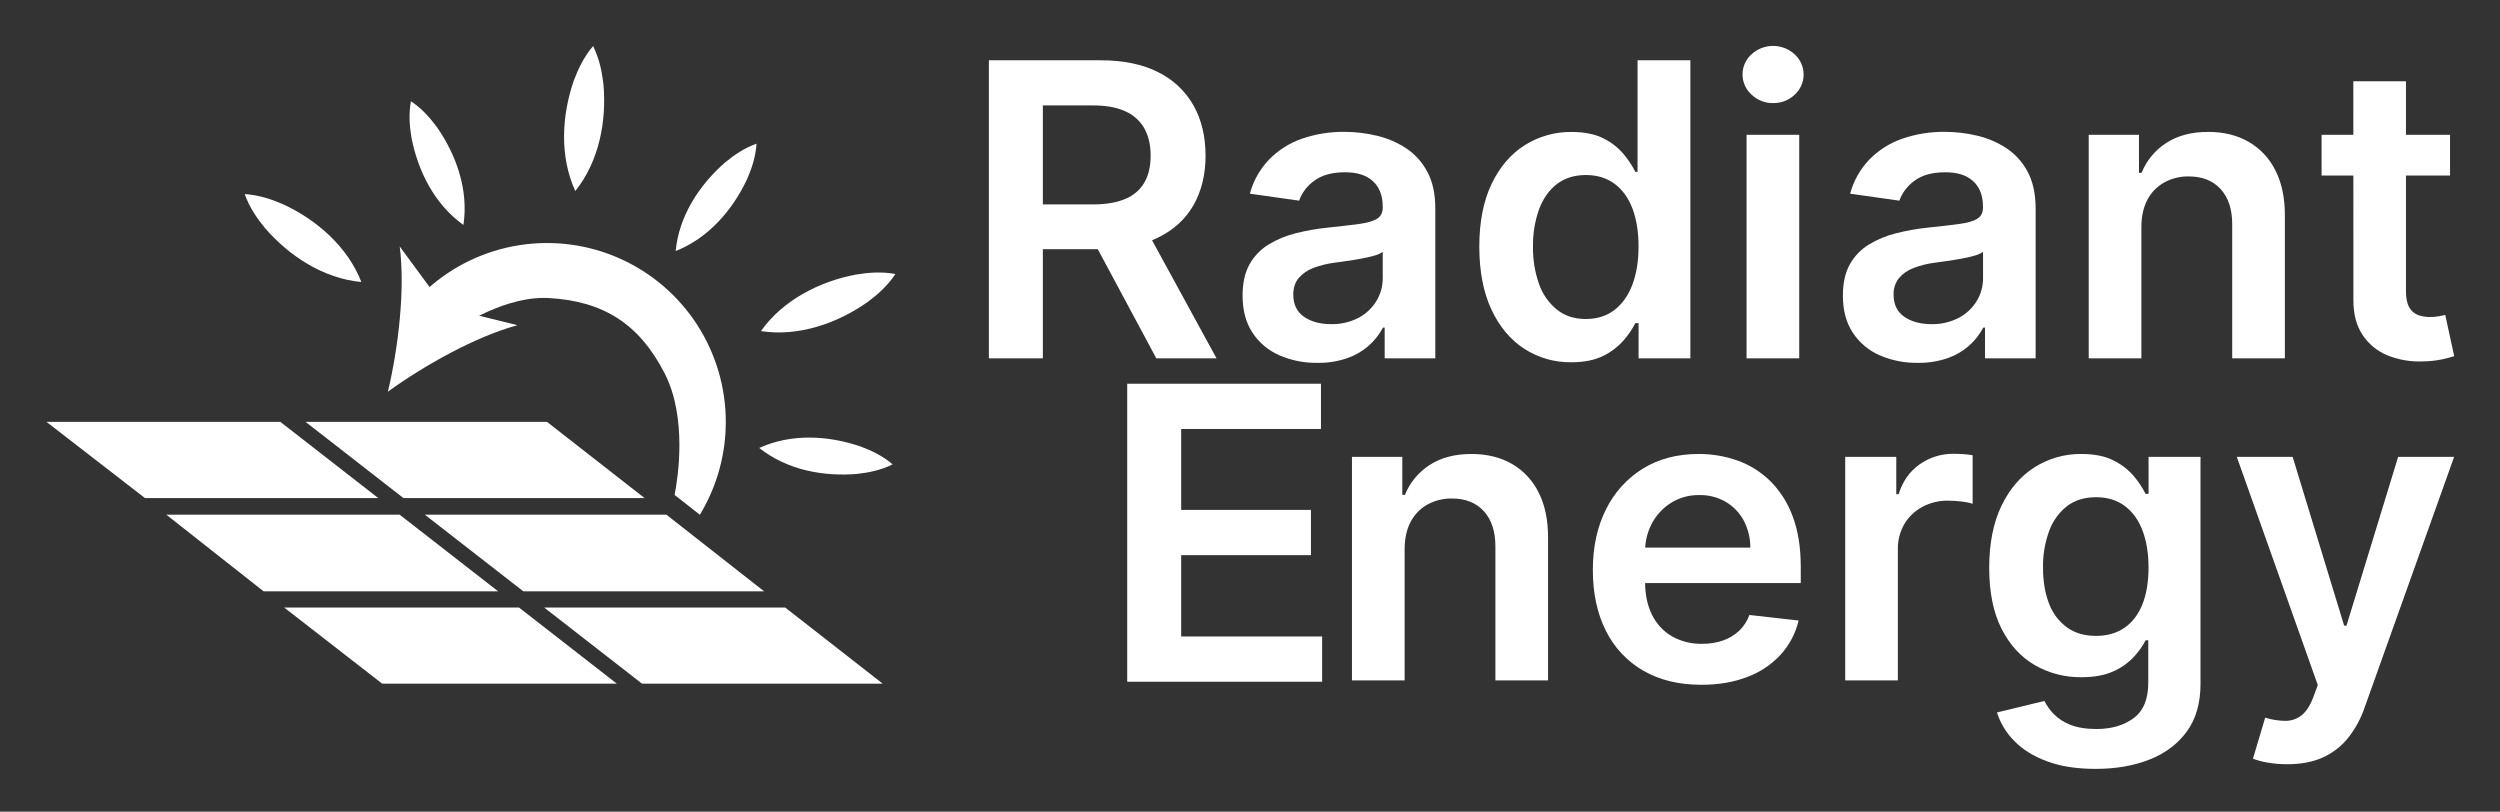
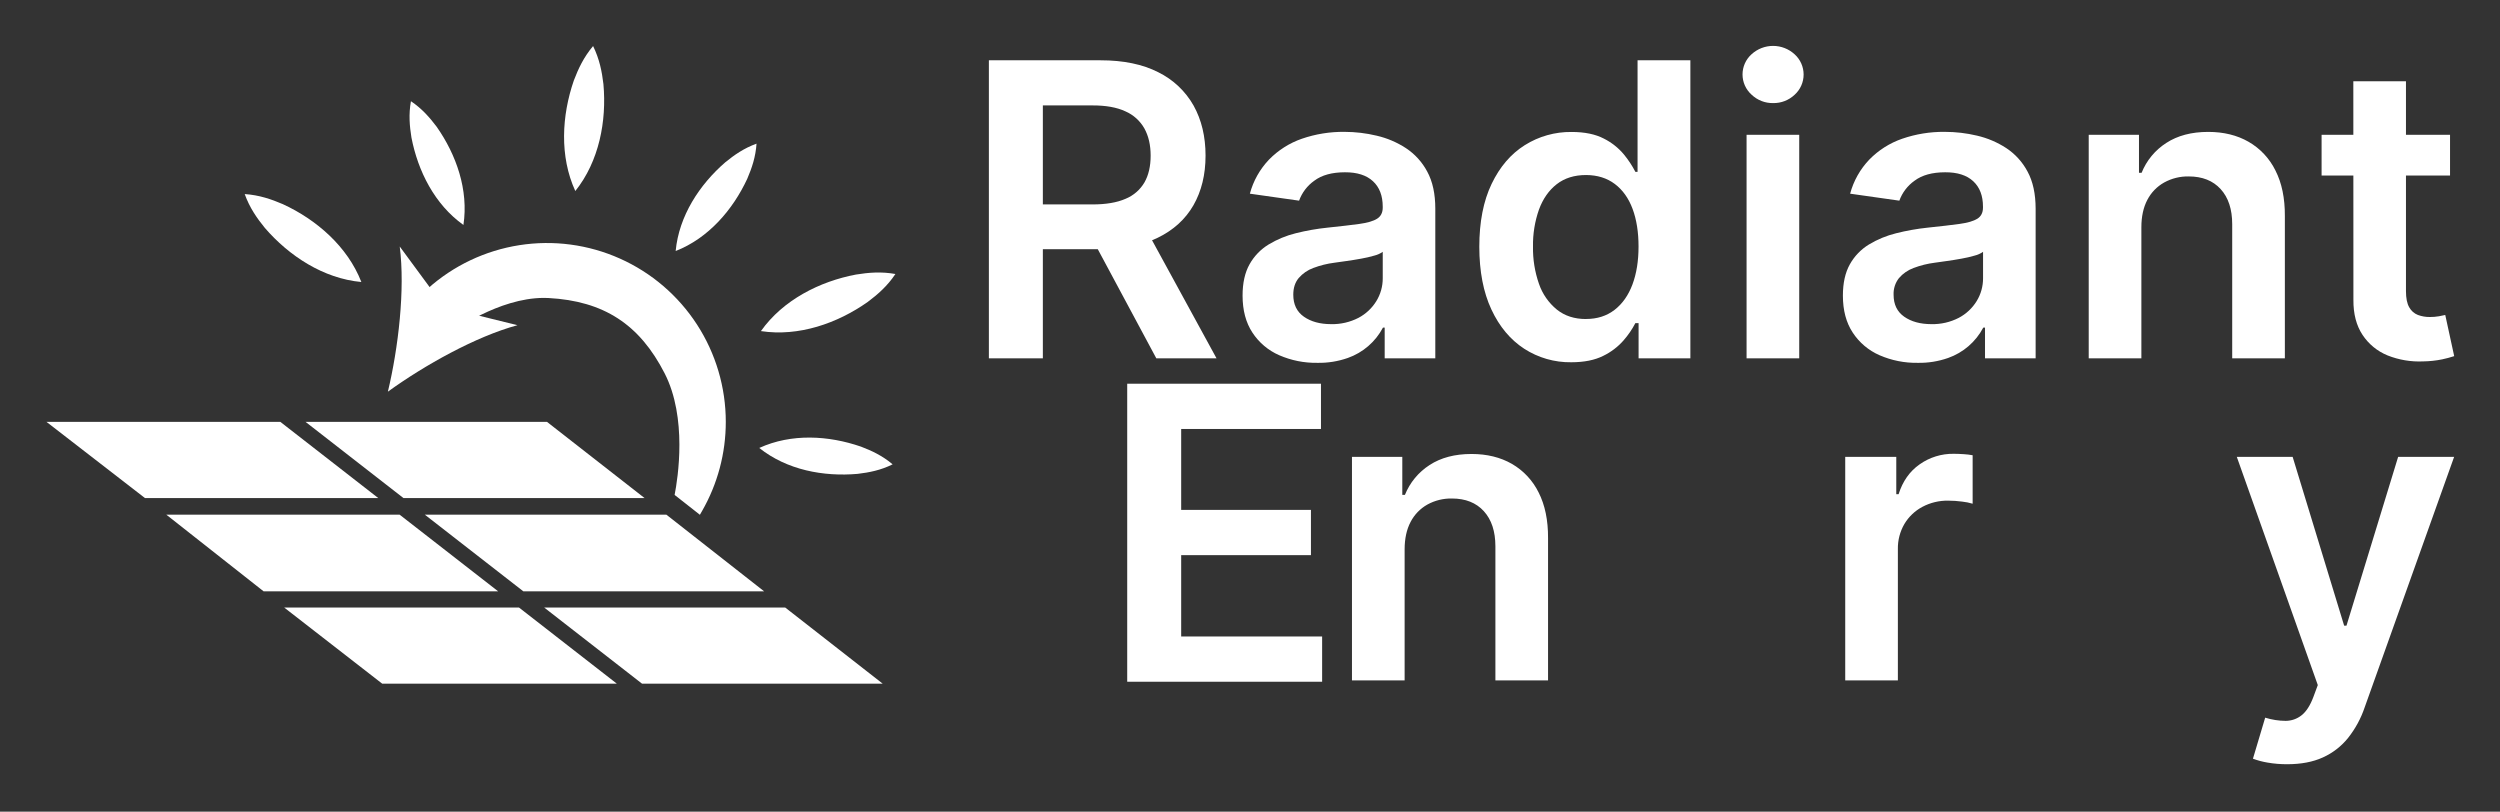
<svg xmlns="http://www.w3.org/2000/svg" width="1232" height="400" viewBox="0 0 1232 400" fill="none">
  <rect x="0" y="0" width="1232" height="400" fill="#333333" stroke="none" />
  <path d="M191.149 193.022C209.157 179.992 234.479 165.815 255.001 160.256L218.985 151.359L196.985 121.475C199.705 142.571 196.309 171.396 191.149 193.022Z" fill="#fff" />
  <path d="M357.669 207.905C357.67 190.883 352.744 174.226 343.487 159.945C334.23 145.664 321.037 134.369 305.503 127.426C289.969 120.482 272.757 118.187 255.947 120.818C239.137 123.448 223.448 130.891 210.775 142.248L207.32 145.344L213.759 170.278L222.851 163.513C223.079 163.344 245.703 146.807 267.989 146.807C268.724 146.807 269.54 146.807 270.312 146.866C297.471 148.336 315.148 159.771 327.533 183.985C338.742 205.838 334.082 235.531 332.45 243.899L344.909 253.686L345.968 251.84C353.644 238.472 357.679 223.322 357.669 207.905Z" fill="#fff" />
  <path d="M283.52 94.158C275.656 77.032 276.832 56.906 282.785 39.663C284.991 33.883 287.644 28.163 292.275 22.692C295.435 29.126 296.641 35.317 297.368 41.45C299 59.634 295.281 79.437 283.498 94.158H283.52Z" fill="#fff" />
  <path d="M178.074 138.976C159.353 137.248 142.447 126.122 130.54 112.342C126.637 107.555 123.021 102.386 120.588 95.636C127.74 96.114 133.701 98.173 139.382 100.607C155.876 108.195 171.26 121.438 178.074 138.976Z" fill="#fff" />
  <path d="M375.008 163.131C385.886 147.8 403.946 138.682 421.829 135.299C427.929 134.314 434.207 133.762 441.263 135.027C437.279 140.99 432.516 145.123 427.569 148.829C412.685 159.315 393.597 166.013 375.008 163.168V163.131Z" fill="#fff" />
  <path d="M228.379 110.857C214.215 100.798 205.939 84.283 202.756 67.76C201.852 62.15 201.337 56.37 202.506 49.877C207.989 53.554 211.789 57.965 215.2 62.48C224.88 76.29 230.981 93.629 228.379 110.857Z" fill="#fff" />
  <path d="M374.163 220.75C390.04 213.5 408.305 214.589 424.284 220.096C429.598 222.118 434.854 224.566 439.889 228.824C433.972 231.765 428.275 232.846 422.638 233.522C405.835 234.993 387.783 231.618 374.163 220.75Z" fill="#fff" />
  <path d="M332.965 123.703C334.589 106.401 344.725 90.974 357.456 79.951C361.866 76.363 366.614 73.032 372.818 70.796C372.377 77.414 370.488 82.863 368.253 88.091C361.16 103.356 349.143 117.372 332.972 123.703H332.965Z" fill="#fff" />
  <path d="M140.029 299.378L188.364 336.924H303.991L255.736 299.378H140.029Z" fill="#fff" />
  <path d="M386.93 299.378H268.15L316.405 336.924H435.008L386.93 299.378Z" fill="#fff" />
  <path d="M257.912 291.415H376.566L328.4 253.642H209.363L257.912 291.415Z" fill="#fff" />
  <path d="M196.949 253.642H81.97L129.915 291.415H245.497L196.949 253.642Z" fill="#fff" />
  <path d="M138.162 207.905H22.918L71.444 245.45H186.416L138.162 207.905Z" fill="#fff" />
  <path d="M317.647 245.45L269.562 207.905H150.576L198.83 245.45H317.647Z" fill="#fff" />
  <path d="M555.492 335.961V189.095H650.972V211.397H582.085V251.274H646.032V273.576H582.085V313.659H651.545V335.961H555.492Z" fill="#fff" />
  <path d="M745.062 228.596C739.402 225.346 732.772 223.721 725.172 223.721C716.955 223.721 710.063 225.537 704.496 229.17C699.019 232.693 694.773 237.832 692.346 243.876H691.053V225.155H666.253V335.306H692.199V270.767C692.199 265.458 693.179 260.938 695.139 257.208C697.003 253.605 699.88 250.627 703.416 248.641C707.112 246.61 711.276 245.583 715.492 245.663C722.191 245.663 727.436 247.744 731.229 251.906C735.022 256.068 736.923 261.828 736.933 269.186V335.306H762.879V265.171C762.923 256.377 761.382 248.896 758.256 242.729C755.359 236.812 750.766 231.891 745.062 228.596Z" fill="#fff" />
-   <path d="M838.432 337.461C827.392 337.461 817.869 335.154 809.862 330.541C801.898 325.966 795.473 319.124 791.406 310.886C787.103 302.401 784.952 292.398 784.952 280.878C784.952 269.544 787.116 259.588 791.442 251.009C795.486 242.736 801.785 235.775 809.612 230.927C817.403 226.123 826.554 223.721 837.065 223.721C843.623 223.681 850.137 224.786 856.315 226.986C862.332 229.147 867.811 232.583 872.376 237.06C877.271 241.957 881.035 247.868 883.401 254.377C886.076 261.387 887.414 269.721 887.414 279.378V287.341H797.139V269.863H862.556C862.589 265.231 861.481 260.662 859.329 256.561C857.293 252.736 854.241 249.547 850.509 247.347C846.541 245.04 842.014 243.872 837.425 243.972C832.497 243.872 827.645 245.205 823.46 247.81C819.524 250.286 816.302 253.746 814.11 257.848C811.875 262.031 810.703 266.7 810.7 271.444V286.716C810.7 293.118 811.871 298.604 814.213 303.173C816.384 307.557 819.803 311.201 824.041 313.644C828.556 316.137 833.651 317.388 838.807 317.269C842.289 317.313 845.754 316.766 849.053 315.651C852.011 314.638 854.723 313.014 857.014 310.886C859.299 308.714 861.042 306.033 862.1 303.062L886.356 305.79C884.899 312.01 881.892 317.76 877.616 322.504C873.101 327.422 867.487 331.201 861.233 333.534C854.583 336.157 846.983 337.466 838.432 337.461Z" fill="#fff" />
  <path d="M909.325 335.306V225.155H934.485V243.538H935.632C937.641 237.165 941.095 232.263 945.995 228.832C950.905 225.358 956.793 223.537 962.805 223.633C964.236 223.633 965.848 223.692 967.642 223.809C969.144 223.894 970.639 224.073 972.118 224.346V248.229C970.422 247.723 968.682 247.373 966.922 247.185C964.653 246.883 962.367 246.728 960.078 246.722C955.648 246.647 951.27 247.697 947.355 249.774C943.692 251.721 940.629 254.632 938.498 258.193C936.303 261.953 935.187 266.245 935.271 270.598V335.306H909.325Z" fill="#fff" />
-   <path d="M1032.71 378.904C1023.4 378.904 1015.39 377.651 1008.69 375.146C1001.99 372.641 996.619 369.283 992.566 365.072C988.68 361.152 985.78 356.363 984.106 351.101L1007.47 345.432C1008.67 347.79 1010.22 349.954 1012.06 351.851C1014.37 354.171 1017.15 355.975 1020.21 357.146C1023.64 358.552 1027.96 359.256 1033.15 359.256C1040.5 359.256 1046.6 357.476 1051.43 353.918C1056.27 350.359 1058.68 344.513 1058.67 336.38V315.512H1057.38C1055.81 318.518 1053.83 321.294 1051.5 323.762C1048.65 326.794 1045.21 329.211 1041.39 330.865C1037.21 332.777 1031.97 333.73 1025.66 333.726C1017.6 333.831 1009.67 331.763 1002.69 327.74C995.827 323.745 990.378 317.769 986.341 309.813C982.303 301.857 980.284 291.876 980.284 279.871C980.284 267.782 982.303 257.563 986.341 249.215C990.378 240.867 995.84 234.533 1002.72 230.214C1009.61 225.882 1017.6 223.628 1025.73 223.722C1032.18 223.722 1037.5 224.81 1041.68 226.986C1045.51 228.882 1048.91 231.542 1051.68 234.803C1053.89 237.428 1055.79 240.303 1057.34 243.369H1058.81V225.155H1084.41V337.101C1084.41 346.518 1082.16 354.31 1077.67 360.477C1073.17 366.643 1067.03 371.256 1059.25 374.315C1051.44 377.384 1042.59 378.914 1032.71 378.904ZM1032.93 313.365C1038.42 313.365 1043.1 312.026 1046.97 309.35C1050.84 306.673 1053.78 302.822 1055.79 297.798C1057.79 292.783 1058.79 286.761 1058.8 279.731C1058.8 272.794 1057.82 266.723 1055.86 261.517C1053.9 256.311 1050.99 252.259 1047.12 249.362C1043.27 246.475 1038.55 245.029 1032.96 245.024C1027.18 245.024 1022.35 246.529 1018.48 249.539C1014.46 252.754 1011.43 257.042 1009.74 261.907C1007.69 267.623 1006.7 273.661 1006.8 279.731C1006.8 286.467 1007.78 292.349 1009.74 297.379C1011.46 302.081 1014.53 306.172 1018.56 309.144C1022.44 311.963 1027.22 313.369 1032.91 313.365H1032.93Z" fill="#fff" />
  <path d="M1127.17 376.609C1123.89 376.631 1120.62 376.358 1117.39 375.793C1114.95 375.387 1112.56 374.749 1110.25 373.889L1116.28 353.667C1119.55 354.691 1122.96 355.221 1126.38 355.241C1129.24 355.232 1132 354.26 1134.23 352.483C1136.5 350.689 1138.43 347.714 1140 343.557L1142.21 337.601L1102.3 225.155H1129.82L1155.2 308.342H1156.34L1181.8 225.155H1209.39L1165.29 348.645C1163.45 354.085 1160.69 359.166 1157.12 363.668C1153.79 367.806 1149.53 371.099 1144.68 373.278C1139.79 375.499 1133.96 376.609 1127.17 376.609Z" fill="#fff" />
  <path d="M487.319 176.587V29.714H542.373C553.643 29.714 563.117 31.675 570.796 35.597C578.128 39.2 584.2 44.936 588.216 52.053C592.136 59.112 594.096 67.324 594.096 76.687C594.096 86.05 592.102 94.214 588.113 101.18C584.124 108.087 578.259 113.418 570.516 117.173C562.774 120.928 553.275 122.804 542.02 122.799H502.814V100.739H538.433C545.033 100.739 550.436 99.82 554.64 97.982C558.562 96.389 561.849 93.546 563.989 89.893C566.018 86.334 567.035 81.947 567.04 76.731C567.045 71.515 566.018 67.042 563.96 63.311C561.834 59.544 558.535 56.575 554.566 54.855C550.362 52.894 544.938 51.926 538.293 51.95H513.92V176.587H487.319ZM563.159 110.033L599.506 176.587H569.833L534.133 110.033H563.159Z" fill="#fff" />
  <path d="M649.185 178.808C642.717 178.91 636.301 177.627 630.369 175.043C624.982 172.688 620.399 168.811 617.183 163.888C613.958 158.986 612.344 152.915 612.339 145.674C612.339 139.458 613.485 134.311 615.779 130.233C618.02 126.228 621.255 122.87 625.172 120.482C629.348 117.962 633.88 116.087 638.616 114.923C643.729 113.645 648.926 112.731 654.169 112.188C660.622 111.516 665.856 110.906 669.869 110.357C673.882 109.808 676.808 108.948 678.645 107.776C680.488 106.609 681.409 104.781 681.409 102.29V101.857C681.409 96.464 679.807 92.283 676.602 89.312C673.397 86.341 668.786 84.871 662.769 84.9C656.399 84.9 651.369 86.287 647.679 89.062C644.236 91.492 641.621 94.921 640.189 98.886L615.933 95.445C617.627 89.134 620.88 83.351 625.393 78.628C629.901 74.012 635.419 70.506 641.512 68.385C648.29 66.044 655.422 64.893 662.592 64.98C667.925 64.99 673.238 65.622 678.425 66.863C683.548 68.048 688.424 70.124 692.831 72.995C697.248 75.909 700.863 79.886 703.342 84.562C705.998 89.439 707.323 95.535 707.318 102.849V176.587H682.372V161.454H681.519C677.831 168.439 671.648 173.776 664.202 176.403C659.38 178.097 654.294 178.911 649.185 178.808ZM655.926 159.734C660.631 159.852 665.289 158.782 669.472 156.623C673.105 154.707 676.153 151.843 678.292 148.336C680.361 144.948 681.443 141.049 681.416 137.078V124.093C680.169 124.963 678.771 125.594 677.293 125.953C675.159 126.575 672.992 127.079 670.803 127.46C668.416 127.897 666.052 128.279 663.71 128.608C661.367 128.936 659.336 129.223 657.616 129.468C654.063 129.917 650.574 130.784 647.223 132.049C644.423 133.064 641.93 134.78 639.983 137.034C638.209 139.167 637.325 141.905 637.33 145.248C637.33 150.027 639.074 153.635 642.563 156.072C646.052 158.508 650.506 159.729 655.926 159.734Z" fill="#fff" />
  <path d="M774.345 178.521C766.115 178.643 758.032 176.323 751.119 171.852C744.283 167.401 738.893 160.947 734.948 152.491C731.004 144.035 729.022 133.755 729.002 121.652C729.002 109.396 731.021 99.058 735.059 90.636C739.096 82.214 744.555 75.841 751.435 71.517C758.325 67.191 766.314 64.939 774.448 65.032C780.892 65.032 786.197 66.118 790.362 68.289C794.162 70.186 797.53 72.847 800.255 76.106C802.436 78.758 804.333 81.632 805.915 84.68H806.988V29.714H833.015V176.587H807.495V159.234H805.915C804.324 162.286 802.374 165.137 800.108 167.727C797.309 170.921 793.897 173.519 790.075 175.367C785.895 177.47 780.652 178.521 774.345 178.521ZM781.585 157.197C787.083 157.197 791.768 155.704 795.639 152.719C799.51 149.733 802.45 145.567 804.459 140.218C806.468 134.865 807.473 128.627 807.473 121.505C807.473 114.382 806.493 108.19 804.533 102.93C802.573 97.67 799.657 93.582 795.786 90.665C791.915 87.748 787.196 86.278 781.63 86.253C775.847 86.253 771.021 87.761 767.15 90.775C763.278 93.79 760.363 97.957 758.403 103.276C756.351 109.125 755.355 115.292 755.463 121.49C755.348 127.743 756.344 133.967 758.403 139.873C760.1 144.845 763.156 149.241 767.223 152.564C771.104 155.672 775.891 157.224 781.585 157.219V157.197Z" fill="#fff" />
  <path d="M873.772 50.803C869.824 50.868 866.01 49.372 863.158 46.641C861.76 45.388 860.643 43.855 859.877 42.14C859.112 40.426 858.717 38.57 858.717 36.692C858.717 34.815 859.112 32.959 859.877 31.244C860.643 29.53 861.76 27.997 863.158 26.744C866.061 24.084 869.857 22.611 873.793 22.618C877.73 22.625 881.521 24.11 884.415 26.78C885.803 28.039 886.912 29.574 887.672 31.288C888.431 33.001 888.823 34.855 888.823 36.729C888.823 38.603 888.431 40.457 887.672 42.17C886.912 43.884 885.803 45.419 884.415 46.678C881.547 49.4 877.723 50.882 873.772 50.803ZM860.71 176.587V66.436H886.657V176.587H860.71Z" fill="#fff" />
  <path d="M945.025 178.808C938.554 178.91 932.136 177.627 926.201 175.043C920.816 172.686 916.234 168.809 913.015 163.888C909.786 158.986 908.174 152.915 908.179 145.674C908.179 139.458 909.325 134.311 911.619 130.233C913.854 126.24 917.079 122.89 920.983 120.504C925.156 117.984 929.686 116.109 934.419 114.945C939.52 113.661 944.705 112.74 949.935 112.188C956.389 111.516 961.622 110.906 965.635 110.357C969.649 109.808 972.589 108.948 974.456 107.776C976.293 106.609 977.212 104.781 977.212 102.29V101.857C977.212 96.464 975.612 92.283 972.412 89.312C969.213 86.341 964.602 84.871 958.579 84.9C952.209 84.9 947.179 86.287 943.489 89.062C940.043 91.489 937.428 94.919 935.999 98.886L911.744 95.445C913.44 89.134 916.696 83.351 921.211 78.628C925.724 74.007 931.25 70.501 937.352 68.385C944.128 66.044 951.257 64.893 958.425 64.98C963.761 64.983 969.08 65.607 974.272 66.841C979.395 68.028 984.271 70.103 988.678 72.973C993.096 75.894 996.708 79.879 999.182 84.562C1001.83 89.439 1003.15 95.535 1003.16 102.849V176.587H978.212V161.454H977.352C973.67 168.44 967.488 173.779 960.042 176.403C955.22 178.097 950.134 178.911 945.025 178.808ZM951.758 159.734C956.466 159.849 961.127 158.777 965.312 156.616C968.944 154.697 971.991 151.834 974.132 148.329C976.198 144.94 977.278 141.041 977.249 137.071V124.093C976.005 124.965 974.609 125.596 973.133 125.953C970.999 126.575 968.832 127.078 966.642 127.46C964.256 127.897 961.889 128.279 959.542 128.608C957.195 128.936 955.164 129.223 953.449 129.468C949.895 129.918 946.407 130.784 943.056 132.049C940.258 133.068 937.766 134.783 935.816 137.034C933.981 139.368 933.04 142.281 933.162 145.248C933.162 150.027 934.907 153.635 938.395 156.072C941.884 158.508 946.339 159.729 951.758 159.734Z" fill="#fff" />
  <path d="M1207.38 66.436V86.51H1144.08V66.436H1207.38ZM1159.72 40.045H1185.66V143.454C1185.66 146.949 1186.2 149.613 1187.27 151.447C1188.21 153.166 1189.72 154.499 1191.54 155.211C1193.43 155.906 1195.42 156.248 1197.42 156.219C1198.93 156.23 1200.43 156.11 1201.91 155.858C1203.27 155.623 1204.31 155.403 1205.02 155.211L1209.43 175.506C1207.49 176.136 1205.52 176.664 1203.52 177.087C1200.44 177.717 1197.3 178.055 1194.16 178.095C1188.17 178.376 1182.18 177.373 1176.6 175.153C1171.55 173.102 1167.24 169.563 1164.24 165.006C1161.2 160.417 1159.71 154.68 1159.76 147.792L1159.72 40.045Z" fill="#fff" />
  <path d="M1121.33 84.003C1118.42 78.081 1113.82 73.162 1108.1 69.878C1102.44 66.627 1095.81 65.002 1088.21 65.002C1079.99 65.002 1073.1 66.819 1067.53 70.451C1062.05 73.971 1057.8 79.112 1055.38 85.158H1054.09V66.436H1029.32V176.587H1055.27V112.041C1055.27 106.742 1056.25 102.224 1058.21 98.489C1060.08 94.881 1062.97 91.902 1066.52 89.922C1070.21 87.89 1074.38 86.863 1078.6 86.944C1085.29 86.944 1090.53 89.023 1094.33 93.18C1098.13 97.337 1100.03 103.099 1100.03 110.467V176.587H1125.98V106.452C1126.03 97.658 1124.48 90.175 1121.33 84.003Z" fill="#fff" />
</svg>